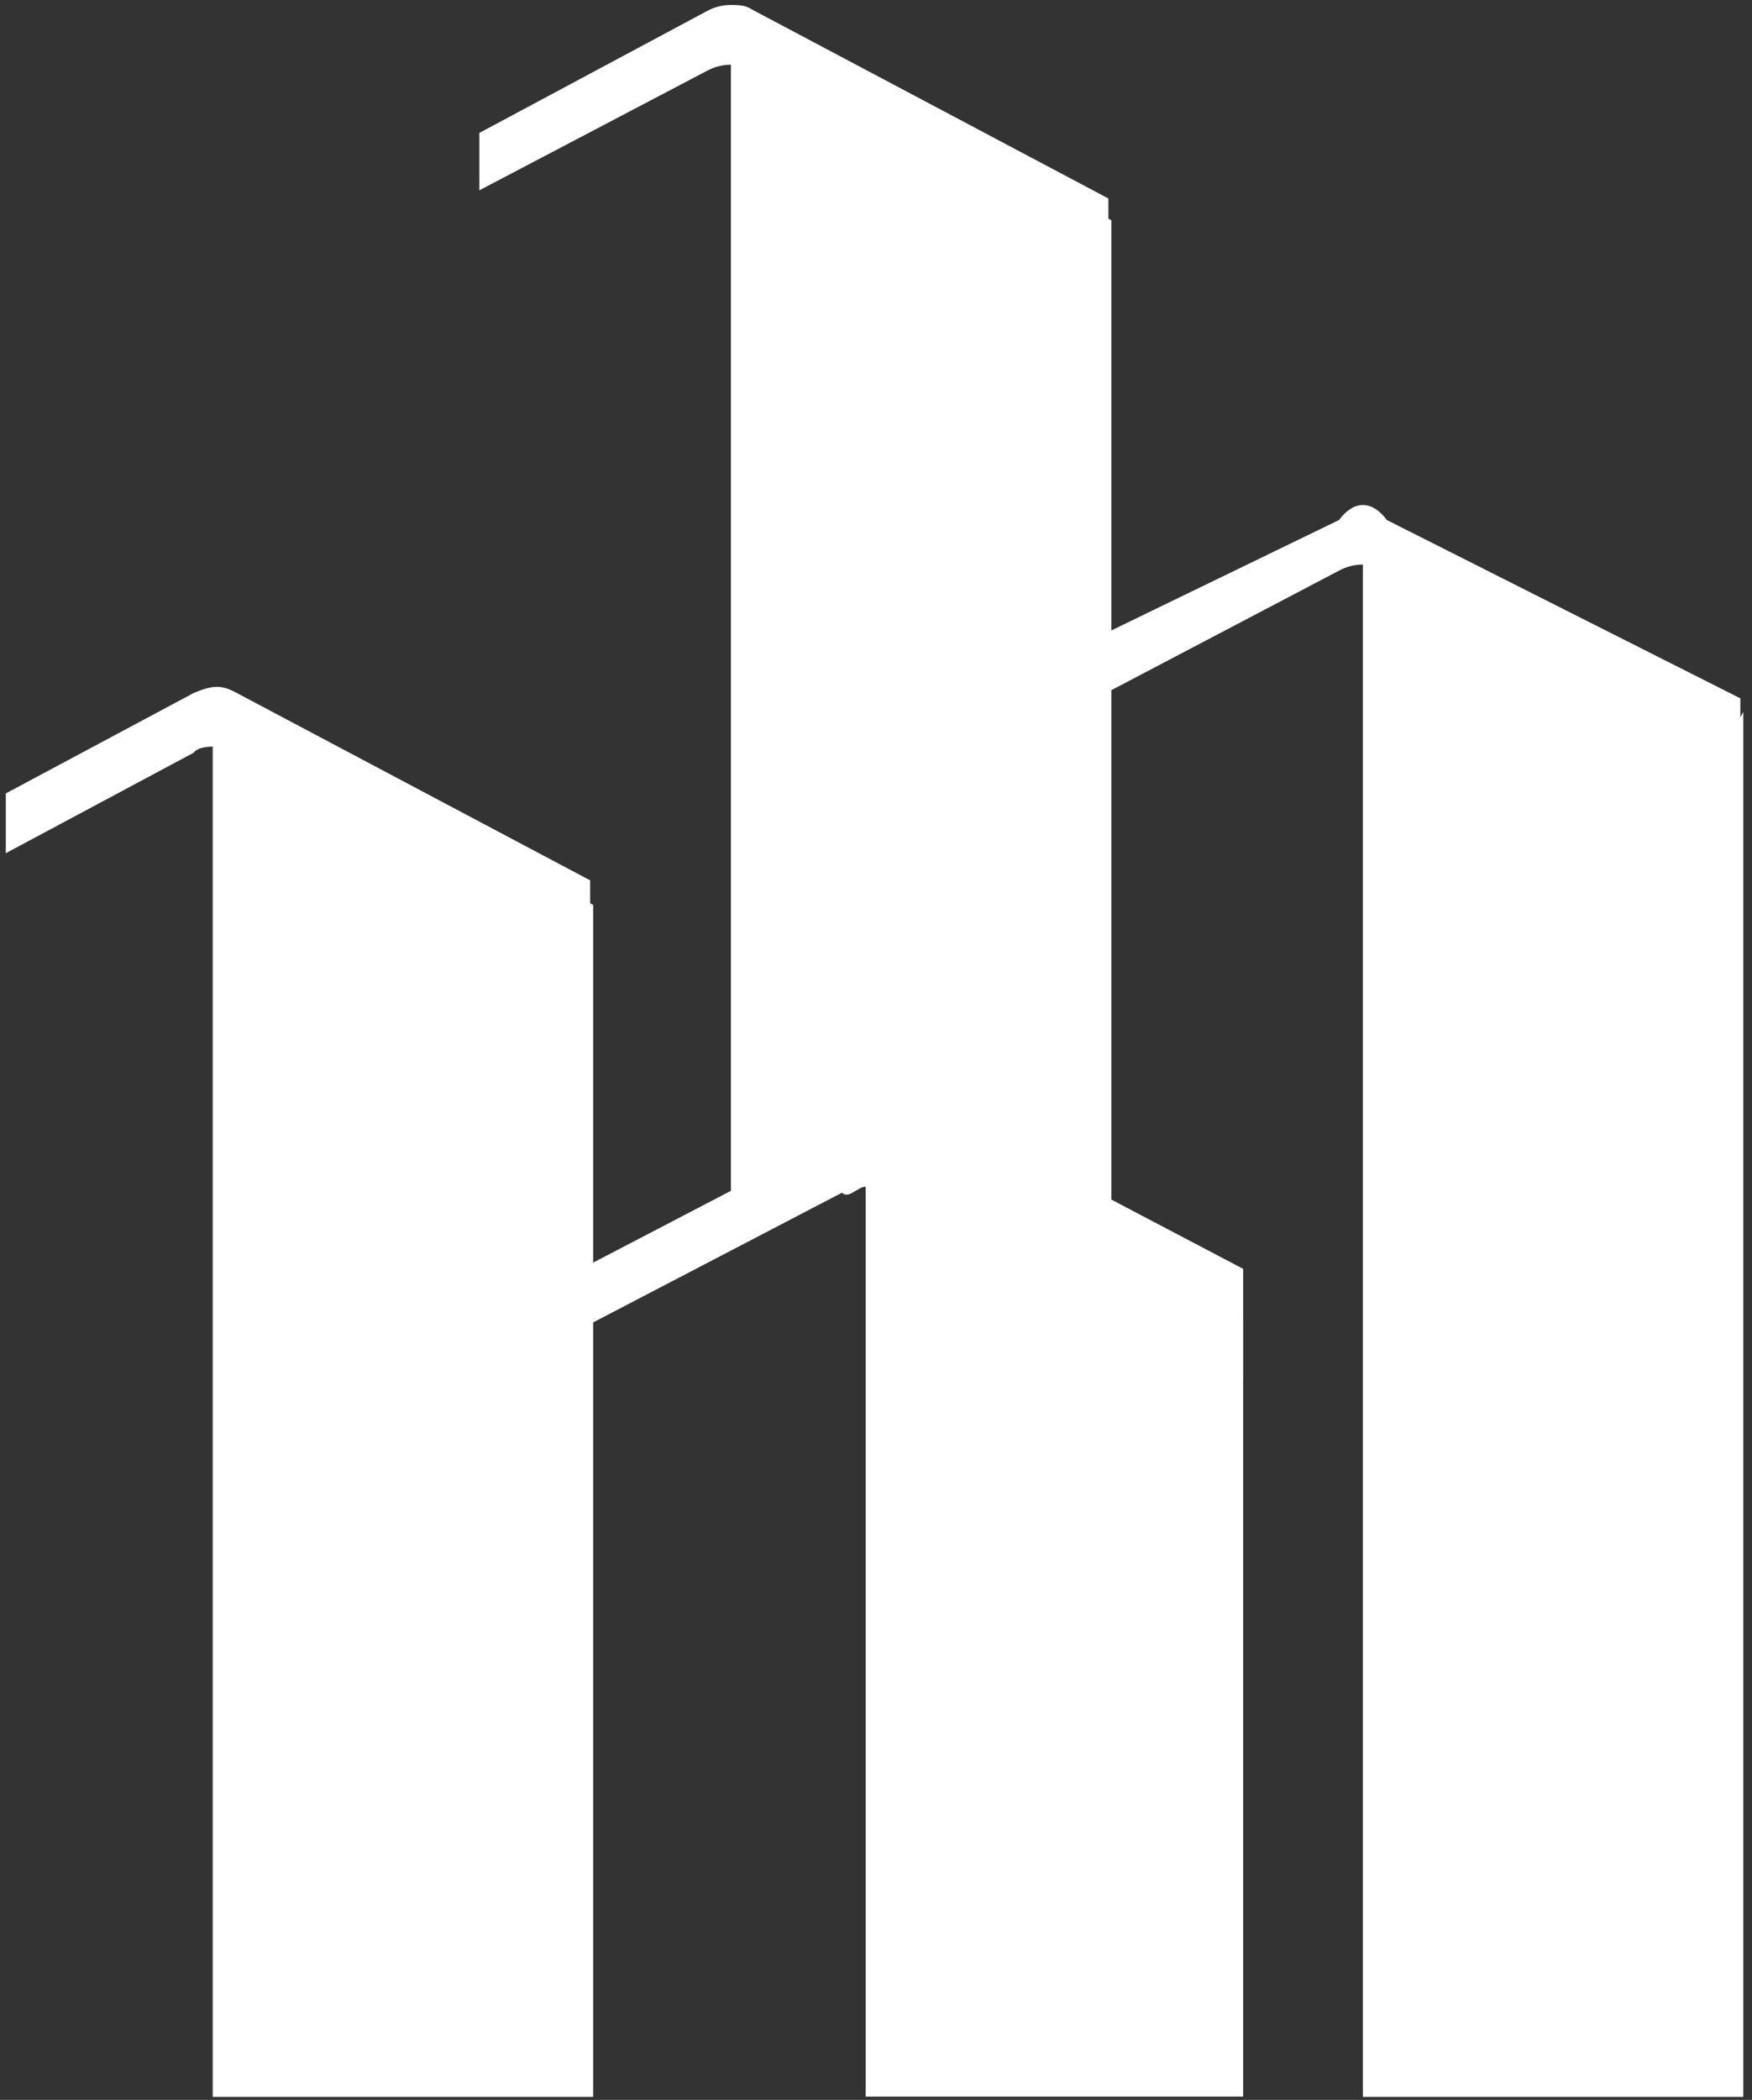
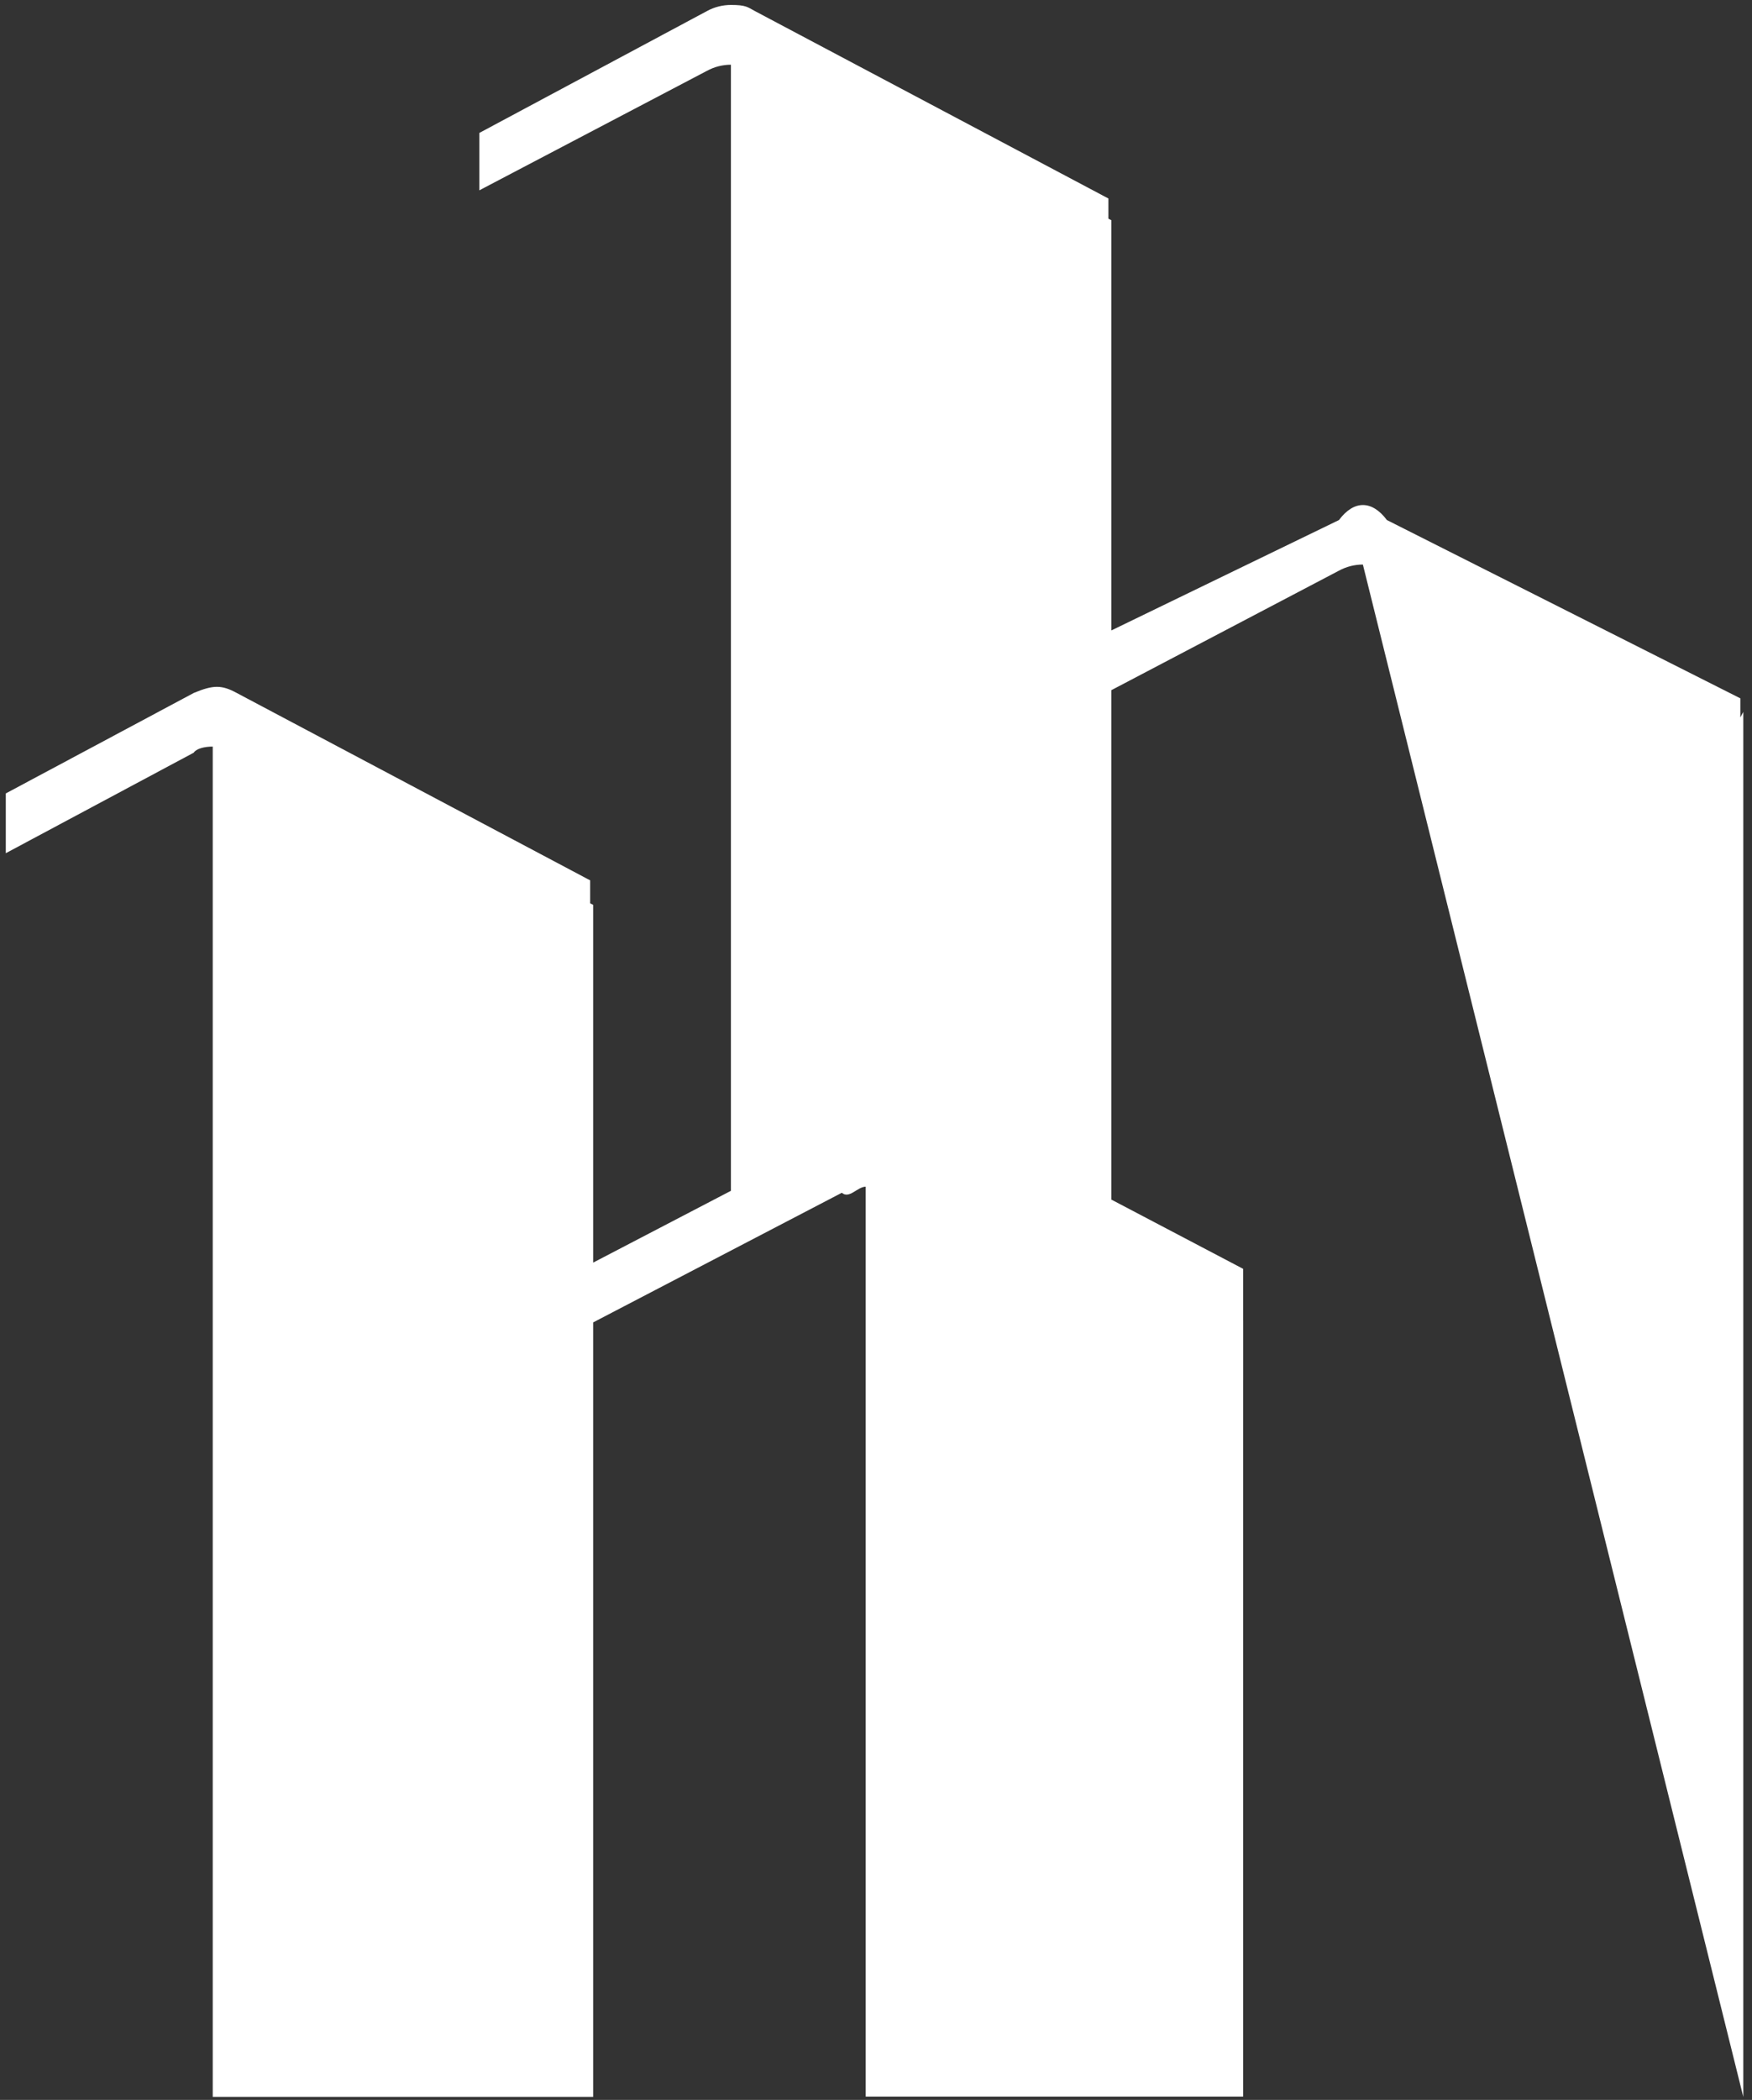
<svg xmlns="http://www.w3.org/2000/svg" width="121px" height="145px">
  <rect width="100%" height="100%" fill="#333333" stroke="none" />
-   <path fill-rule="evenodd" fill="rgb(255, 255, 255)" d="M48.827,0.763 L33.103,9.18 L33.103,13.143 L48.827,4.890 C49.342,4.611 49.911,4.470 50.479,4.468 L50.479,82.227 L40.966,87.184 L40.966,62.480 L40.759,62.374 L40.759,60.790 L16.351,47.850 C15.313,47.286 14.73,47.286 13.38,47.850 L0.4,54.787 L0.4,58.914 L13.38,51.973 C13.555,51.693 14.123,51.552 14.692,51.552 L14.692,144.79 L40.966,144.79 L40.966,91.313 L58.139,82.362 C58.654,82.81 59.222,81.942 59.789,81.942 L59.789,144.77 L85.856,144.77 L85.856,95.303 L85.860,95.305 L85.860,91.180 L85.856,91.178 L85.856,87.614 L76.753,82.832 L76.753,47.658 L92.474,39.404 C92.992,39.124 93.557,38.983 94.126,38.983 L94.126,144.79 L120.398,144.79 L120.398,49.160 L120.195,49.54 L120.195,48.221 L95.785,35.91 C94.749,34.527 93.507,34.527 92.474,35.91 L76.753,43.533 L76.753,15.206 L76.550,15.101 L76.550,13.706 L52.135,0.763 C51.618,0.482 51.51,0.341 50.481,0.341 C49.911,0.341 49.342,0.482 48.827,0.763 " />
+   <path fill-rule="evenodd" fill="rgb(255, 255, 255)" d="M48.827,0.763 L33.103,9.18 L33.103,13.143 L48.827,4.890 C49.342,4.611 49.911,4.470 50.479,4.468 L50.479,82.227 L40.966,87.184 L40.966,62.480 L40.759,62.374 L40.759,60.790 L16.351,47.850 C15.313,47.286 14.73,47.286 13.38,47.850 L0.4,54.787 L0.4,58.914 L13.38,51.973 C13.555,51.693 14.123,51.552 14.692,51.552 L14.692,144.79 L40.966,144.79 L40.966,91.313 L58.139,82.362 C58.654,82.81 59.222,81.942 59.789,81.942 L59.789,144.77 L85.856,144.77 L85.856,95.303 L85.860,95.305 L85.860,91.180 L85.856,91.178 L85.856,87.614 L76.753,82.832 L76.753,47.658 L92.474,39.404 C92.992,39.124 93.557,38.983 94.126,38.983 L120.398,144.79 L120.398,49.160 L120.195,49.54 L120.195,48.221 L95.785,35.91 C94.749,34.527 93.507,34.527 92.474,35.91 L76.753,43.533 L76.753,15.206 L76.550,15.101 L76.550,13.706 L52.135,0.763 C51.618,0.482 51.51,0.341 50.481,0.341 C49.911,0.341 49.342,0.482 48.827,0.763 " />
</svg>